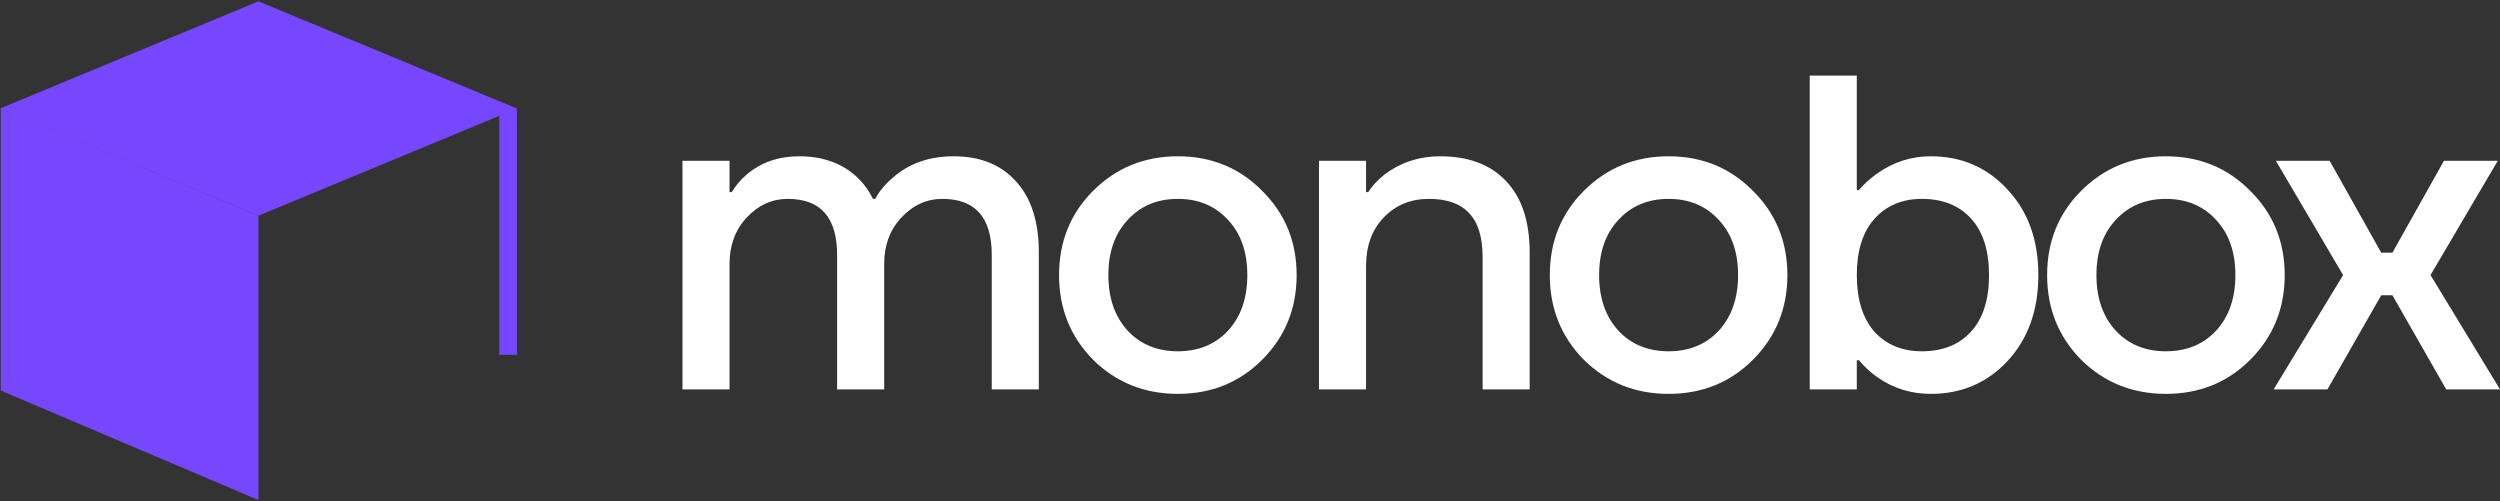
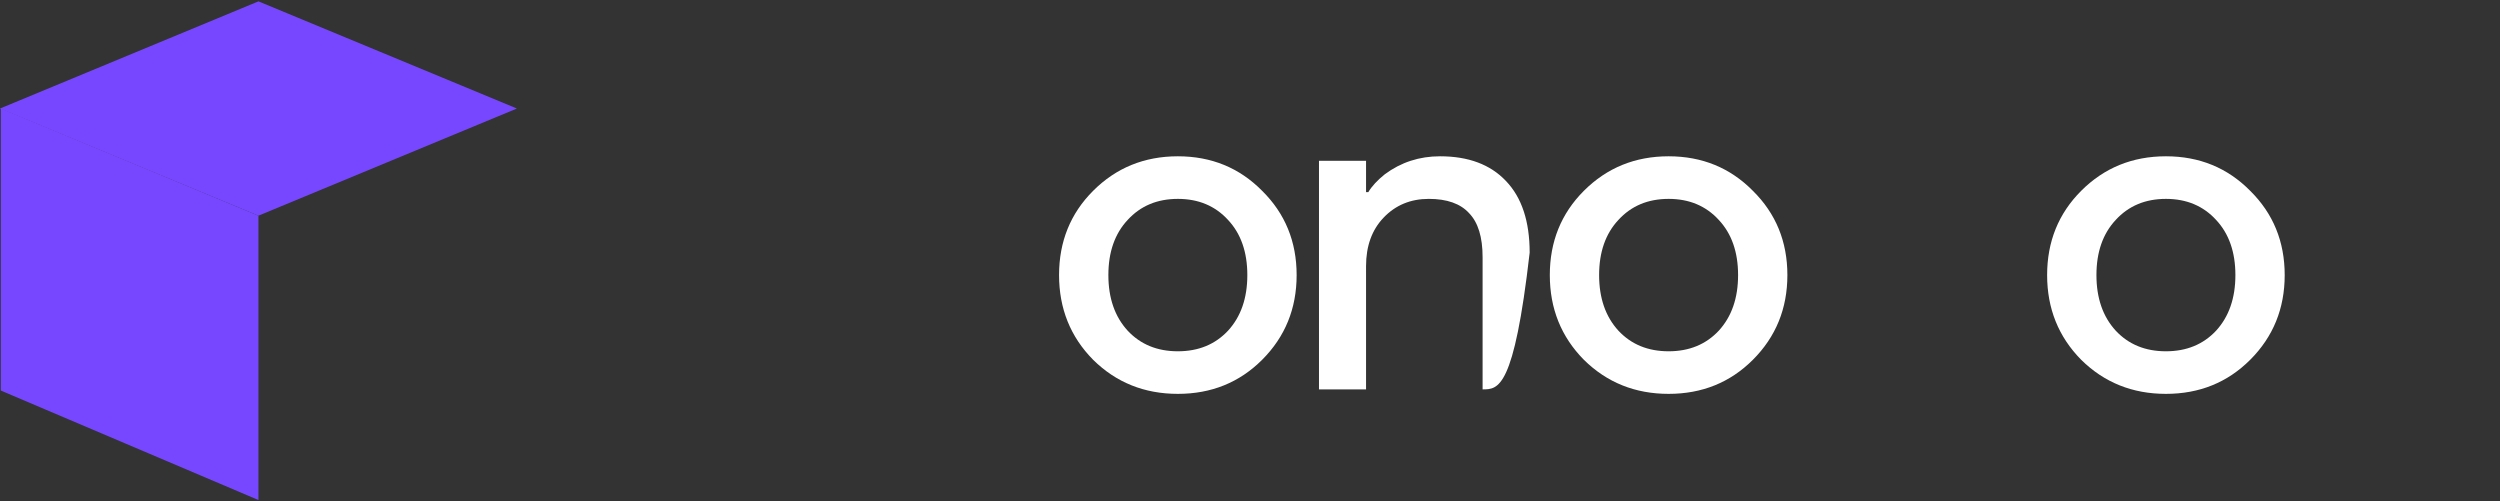
<svg xmlns="http://www.w3.org/2000/svg" viewBox="1813 2462.5 374 75" width="374" height="75" data-guides="{&quot;vertical&quot;:[],&quot;horizontal&quot;:[]}">
  <rect x="1813" y="2462.5" width="374" height="75" fill="#333333" stroke="none" />
-   <path fill="white" stroke="none" fill-opacity="1" stroke-width="1" stroke-opacity="1" color="rgb(51, 51, 51)" font-size-adjust="none" id="tSvg9f3f2a8e64" title="Path 1" d="M 2153.136 2520.752 C 2156.601 2515.052 2160.065 2509.352 2163.53 2503.652C 2160.177 2497.952 2156.824 2492.252 2153.471 2486.552C 2156.153 2486.552 2158.836 2486.552 2161.518 2486.552C 2164.089 2491.134 2166.659 2495.716 2169.23 2500.299C 2169.789 2500.299 2170.347 2500.299 2170.906 2500.299C 2173.477 2495.716 2176.047 2491.134 2178.618 2486.552C 2181.3 2486.552 2183.983 2486.552 2186.665 2486.552C 2183.312 2492.252 2179.959 2497.952 2176.606 2503.652C 2180.071 2509.352 2183.535 2515.052 2187 2520.752C 2184.318 2520.752 2181.635 2520.752 2178.953 2520.752C 2176.271 2516.057 2173.588 2511.363 2170.906 2506.669C 2170.347 2506.669 2169.789 2506.669 2169.23 2506.669C 2166.548 2511.363 2163.865 2516.057 2161.183 2520.752C 2158.501 2520.752 2155.818 2520.752 2153.136 2520.752Z" />
  <path fill="white" stroke="none" fill-opacity="1" stroke-width="1" stroke-opacity="1" color="rgb(51, 51, 51)" font-size-adjust="none" id="tSvg8e3df2dd98" title="Path 2" d="M 2124.347 2516.326 C 2120.949 2512.883 2119.25 2508.659 2119.25 2503.652C 2119.25 2498.645 2120.949 2494.442 2124.347 2491.045C 2127.789 2487.602 2132.014 2485.881 2137.021 2485.881C 2142.028 2485.881 2146.23 2487.602 2149.628 2491.045C 2153.07 2494.442 2154.791 2498.645 2154.791 2503.652C 2154.791 2508.659 2153.07 2512.883 2149.628 2516.326C 2146.23 2519.723 2142.028 2521.422 2137.021 2521.422C 2132.014 2521.422 2127.789 2519.723 2124.347 2516.326ZM 2129.51 2495.403 C 2127.588 2497.46 2126.627 2500.209 2126.627 2503.652C 2126.627 2507.094 2127.588 2509.866 2129.51 2511.967C 2131.433 2514.023 2133.936 2515.052 2137.021 2515.052C 2140.105 2515.052 2142.609 2514.023 2144.531 2511.967C 2146.454 2509.866 2147.415 2507.094 2147.415 2503.652C 2147.415 2500.209 2146.454 2497.46 2144.531 2495.403C 2142.609 2493.302 2140.105 2492.252 2137.021 2492.252C 2133.936 2492.252 2131.433 2493.302 2129.51 2495.403Z" />
-   <path fill="white" stroke="none" fill-opacity="1" stroke-width="1" stroke-opacity="1" color="rgb(51, 51, 51)" font-size-adjust="none" id="tSvgf2c6be3600" title="Path 3" d="M 2083.736 2520.752 C 2083.736 2505.105 2083.736 2489.458 2083.736 2473.811C 2086.083 2473.811 2088.43 2473.811 2090.777 2473.811C 2090.777 2479.511 2090.777 2485.211 2090.777 2490.911C 2090.889 2490.911 2091 2490.911 2091.112 2490.911C 2091.917 2489.972 2092.833 2489.145 2093.861 2488.43C 2096.276 2486.731 2098.936 2485.881 2101.841 2485.881C 2106.446 2485.881 2110.268 2487.535 2113.308 2490.844C 2116.393 2494.107 2117.935 2498.376 2117.935 2503.652C 2117.935 2508.927 2116.393 2513.219 2113.308 2516.527C 2110.268 2519.791 2106.446 2521.422 2101.841 2521.422C 2098.891 2521.422 2096.231 2520.595 2093.861 2518.941C 2092.788 2518.181 2091.872 2517.332 2091.112 2516.393C 2091 2516.393 2090.889 2516.393 2090.777 2516.393C 2090.777 2517.846 2090.777 2519.299 2090.777 2520.752C 2088.43 2520.752 2086.083 2520.752 2083.736 2520.752ZM 2093.392 2495.269 C 2091.648 2497.236 2090.777 2500.031 2090.777 2503.652C 2090.777 2507.273 2091.648 2510.089 2093.392 2512.101C 2095.18 2514.068 2097.55 2515.052 2100.5 2515.052C 2103.63 2515.052 2106.088 2514.068 2107.877 2512.101C 2109.665 2510.134 2110.559 2507.318 2110.559 2503.652C 2110.559 2499.986 2109.665 2497.169 2107.877 2495.202C 2106.088 2493.235 2103.63 2492.252 2100.5 2492.252C 2097.55 2492.252 2095.18 2493.258 2093.392 2495.269Z" />
  <path fill="white" stroke="none" fill-opacity="1" stroke-width="1" stroke-opacity="1" color="rgb(51, 51, 51)" font-size-adjust="none" id="tSvg114b81acc03" title="Path 4" d="M 2049.948 2516.326 C 2046.551 2512.883 2044.852 2508.659 2044.852 2503.652C 2044.852 2498.645 2046.551 2494.442 2049.948 2491.045C 2053.391 2487.602 2057.616 2485.881 2062.623 2485.881C 2067.63 2485.881 2071.832 2487.602 2075.23 2491.045C 2078.672 2494.442 2080.393 2498.645 2080.393 2503.652C 2080.393 2508.659 2078.672 2512.883 2075.23 2516.326C 2071.832 2519.723 2067.63 2521.422 2062.623 2521.422C 2057.616 2521.422 2053.391 2519.723 2049.948 2516.326ZM 2055.112 2495.403 C 2053.19 2497.46 2052.228 2500.209 2052.228 2503.652C 2052.228 2507.094 2053.19 2509.866 2055.112 2511.967C 2057.034 2514.023 2059.538 2515.052 2062.623 2515.052C 2065.707 2515.052 2068.211 2514.023 2070.133 2511.967C 2072.055 2509.866 2073.017 2507.094 2073.017 2503.652C 2073.017 2500.209 2072.055 2497.46 2070.133 2495.403C 2068.211 2493.302 2065.707 2492.252 2062.623 2492.252C 2059.538 2492.252 2057.034 2493.302 2055.112 2495.403Z" />
-   <path fill="white" stroke="none" fill-opacity="1" stroke-width="1" stroke-opacity="1" color="rgb(51, 51, 51)" font-size-adjust="none" id="tSvg179002fcc0c" title="Path 5" d="M 2010.32 2520.751 C 2010.32 2509.352 2010.32 2497.952 2010.32 2486.552C 2012.667 2486.552 2015.014 2486.552 2017.361 2486.552C 2017.361 2488.116 2017.361 2489.681 2017.361 2491.246C 2017.473 2491.246 2017.584 2491.246 2017.696 2491.246C 2018.232 2490.352 2019.06 2489.458 2020.177 2488.563C 2022.591 2486.775 2025.341 2485.881 2028.425 2485.881C 2032.672 2485.881 2035.958 2487.11 2038.283 2489.569C 2040.652 2492.028 2041.837 2495.605 2041.837 2500.299C 2041.837 2507.116 2041.837 2513.934 2041.837 2520.751C 2039.49 2520.751 2037.143 2520.751 2034.796 2520.751C 2034.796 2514.157 2034.796 2507.563 2034.796 2500.969C 2034.796 2497.974 2034.125 2495.783 2032.784 2494.398C 2031.488 2492.967 2029.476 2492.252 2026.749 2492.252C 2024.022 2492.252 2021.764 2493.191 2019.976 2495.068C 2018.232 2496.901 2017.361 2499.315 2017.361 2502.31C 2017.361 2508.457 2017.361 2514.604 2017.361 2520.751C 2015.014 2520.751 2012.667 2520.751 2010.32 2520.751Z" />
+   <path fill="white" stroke="none" fill-opacity="1" stroke-width="1" stroke-opacity="1" color="rgb(51, 51, 51)" font-size-adjust="none" id="tSvg179002fcc0c" title="Path 5" d="M 2010.32 2520.751 C 2010.32 2509.352 2010.32 2497.952 2010.32 2486.552C 2012.667 2486.552 2015.014 2486.552 2017.361 2486.552C 2017.361 2488.116 2017.361 2489.681 2017.361 2491.246C 2017.473 2491.246 2017.584 2491.246 2017.696 2491.246C 2018.232 2490.352 2019.06 2489.458 2020.177 2488.563C 2022.591 2486.775 2025.341 2485.881 2028.425 2485.881C 2032.672 2485.881 2035.958 2487.11 2038.283 2489.569C 2040.652 2492.028 2041.837 2495.605 2041.837 2500.299C 2039.49 2520.751 2037.143 2520.751 2034.796 2520.751C 2034.796 2514.157 2034.796 2507.563 2034.796 2500.969C 2034.796 2497.974 2034.125 2495.783 2032.784 2494.398C 2031.488 2492.967 2029.476 2492.252 2026.749 2492.252C 2024.022 2492.252 2021.764 2493.191 2019.976 2495.068C 2018.232 2496.901 2017.361 2499.315 2017.361 2502.31C 2017.361 2508.457 2017.361 2514.604 2017.361 2520.751C 2015.014 2520.751 2012.667 2520.751 2010.32 2520.751Z" />
  <path fill="white" stroke="none" fill-opacity="1" stroke-width="1" stroke-opacity="1" color="rgb(51, 51, 51)" font-size-adjust="none" id="tSvg121dd091c30" title="Path 6" d="M 1976.533 2516.326 C 1973.135 2512.883 1971.436 2508.659 1971.436 2503.652C 1971.436 2498.645 1973.135 2494.442 1976.533 2491.045C 1979.975 2487.602 1984.2 2485.881 1989.207 2485.881C 1994.214 2485.881 1998.416 2487.602 2001.814 2491.045C 2005.256 2494.442 2006.977 2498.645 2006.977 2503.652C 2006.977 2508.659 2005.256 2512.883 2001.814 2516.326C 1998.416 2519.723 1994.214 2521.422 1989.207 2521.422C 1984.2 2521.422 1979.975 2519.723 1976.533 2516.326ZM 1981.696 2495.403 C 1979.774 2497.46 1978.813 2500.209 1978.813 2503.652C 1978.813 2507.094 1979.774 2509.866 1981.696 2511.967C 1983.619 2514.023 1986.122 2515.052 1989.207 2515.052C 1992.291 2515.052 1994.795 2514.023 1996.717 2511.967C 1998.64 2509.866 1999.601 2507.094 1999.601 2503.652C 1999.601 2500.209 1998.64 2497.46 1996.717 2495.403C 1994.795 2493.302 1992.291 2492.252 1989.207 2492.252C 1986.122 2492.252 1983.619 2493.302 1981.696 2495.403Z" />
-   <path fill="white" stroke="none" fill-opacity="1" stroke-width="1" stroke-opacity="1" color="rgb(51, 51, 51)" font-size-adjust="none" id="tSvg26b1b41338" title="Path 7" d="M 1915.097 2520.751 C 1915.097 2509.352 1915.097 2497.952 1915.097 2486.552C 1917.444 2486.552 1919.791 2486.552 1922.138 2486.552C 1922.138 2488.116 1922.138 2489.681 1922.138 2491.246C 1922.25 2491.246 1922.361 2491.246 1922.473 2491.246C 1923.054 2490.262 1923.814 2489.368 1924.753 2488.563C 1926.899 2486.775 1929.492 2485.881 1932.532 2485.881C 1936.153 2485.881 1939.081 2486.954 1941.317 2489.1C 1942.255 2489.994 1943.015 2491.045 1943.597 2492.252C 1943.709 2492.252 1943.82 2492.252 1943.932 2492.252C 1944.558 2491.089 1945.429 2490.039 1946.547 2489.1C 1948.961 2486.954 1952.001 2485.881 1955.667 2485.881C 1959.646 2485.881 1962.753 2487.133 1964.988 2489.636C 1967.268 2492.095 1968.408 2495.649 1968.408 2500.299C 1968.408 2507.116 1968.408 2513.934 1968.408 2520.751C 1966.061 2520.751 1963.714 2520.751 1961.367 2520.751C 1961.367 2514.046 1961.367 2507.34 1961.367 2500.634C 1961.367 2495.046 1958.908 2492.252 1953.991 2492.252C 1951.621 2492.252 1949.565 2493.191 1947.821 2495.068C 1946.122 2496.901 1945.273 2499.203 1945.273 2501.975C 1945.273 2508.234 1945.273 2514.493 1945.273 2520.751C 1942.926 2520.751 1940.579 2520.751 1938.232 2520.751C 1938.232 2514.046 1938.232 2507.34 1938.232 2500.634C 1938.232 2495.046 1935.773 2492.252 1930.855 2492.252C 1928.486 2492.252 1926.43 2493.191 1924.686 2495.068C 1922.987 2496.901 1922.138 2499.203 1922.138 2501.975C 1922.138 2508.234 1922.138 2514.493 1922.138 2520.751C 1919.791 2520.751 1917.444 2520.751 1915.097 2520.751Z" />
  <path fill="#7747FF" stroke="none" fill-opacity="1" stroke-width="1" stroke-opacity="1" color="rgb(51, 51, 51)" font-size-adjust="none" id="tSvg147fb895c9f" title="Path 8" d="M 1851.663 2462.704 C 1864.551 2468.048 1877.439 2473.392 1890.327 2478.735C 1877.439 2484.079 1864.551 2489.423 1851.663 2494.767C 1838.776 2489.423 1825.888 2484.079 1813 2478.735C 1825.888 2473.392 1838.776 2468.048 1851.663 2462.704Z" />
  <path fill="#7747FF" stroke="none" fill-opacity="1" stroke-width="1" stroke-opacity="1" color="rgb(51, 51, 51)" font-size-adjust="none" id="tSvg156f2d795e5" title="Path 9" d="M 1813.116 2478.723 C 1825.965 2484.071 1838.815 2489.419 1851.664 2494.766C 1851.664 2508.946 1851.664 2523.126 1851.664 2537.307C 1838.815 2531.846 1825.965 2526.386 1813.116 2520.925C 1813.116 2506.858 1813.116 2492.791 1813.116 2478.723Z" />
-   <path color="rgb(51, 51, 51)" fill="#7747FF" font-size-adjust="none" x="74.698" y="16.236" width="2.628" height="36.846" id="tSvg9e5e39eec6" title="Rectangle 1" fill-opacity="1" stroke="none" stroke-opacity="1" d="M 1887.698 2478.736L 1890.327 2478.736L 1890.327 2515.581L 1887.698 2515.581Z" style="transform: rotate(0deg); transform-origin: 1889.01px 2497.16px;" />
  <defs />
</svg>